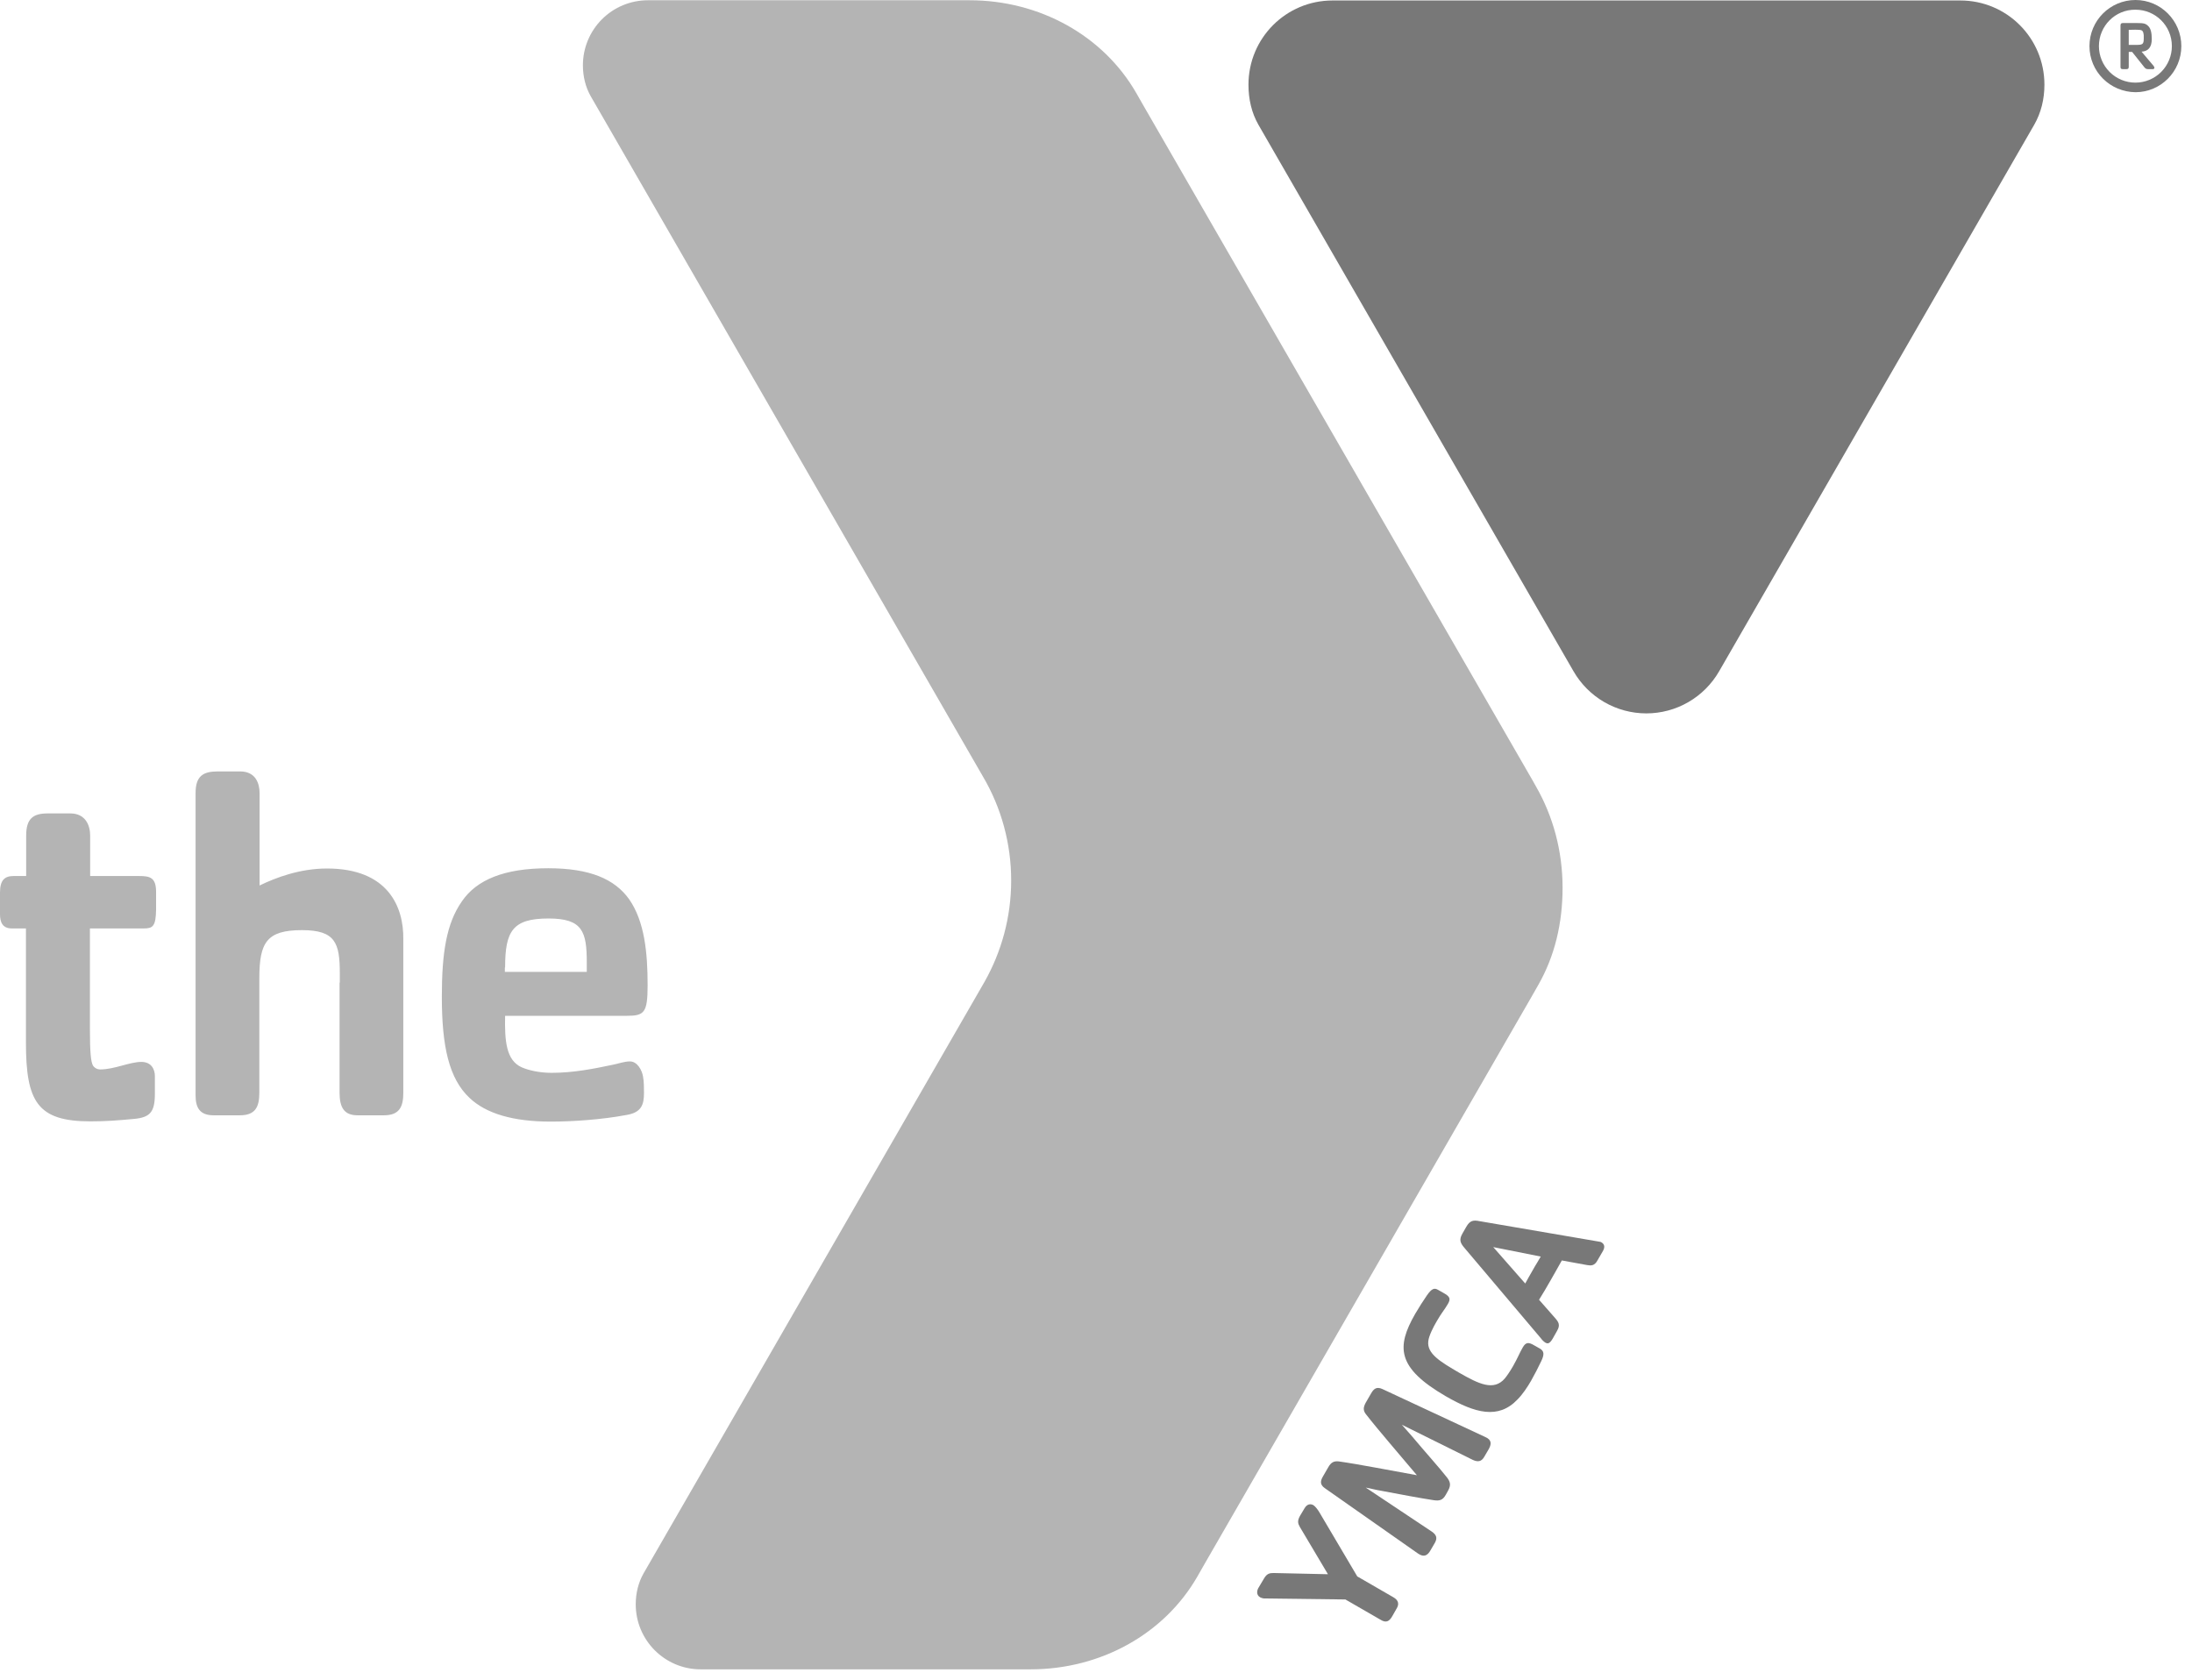
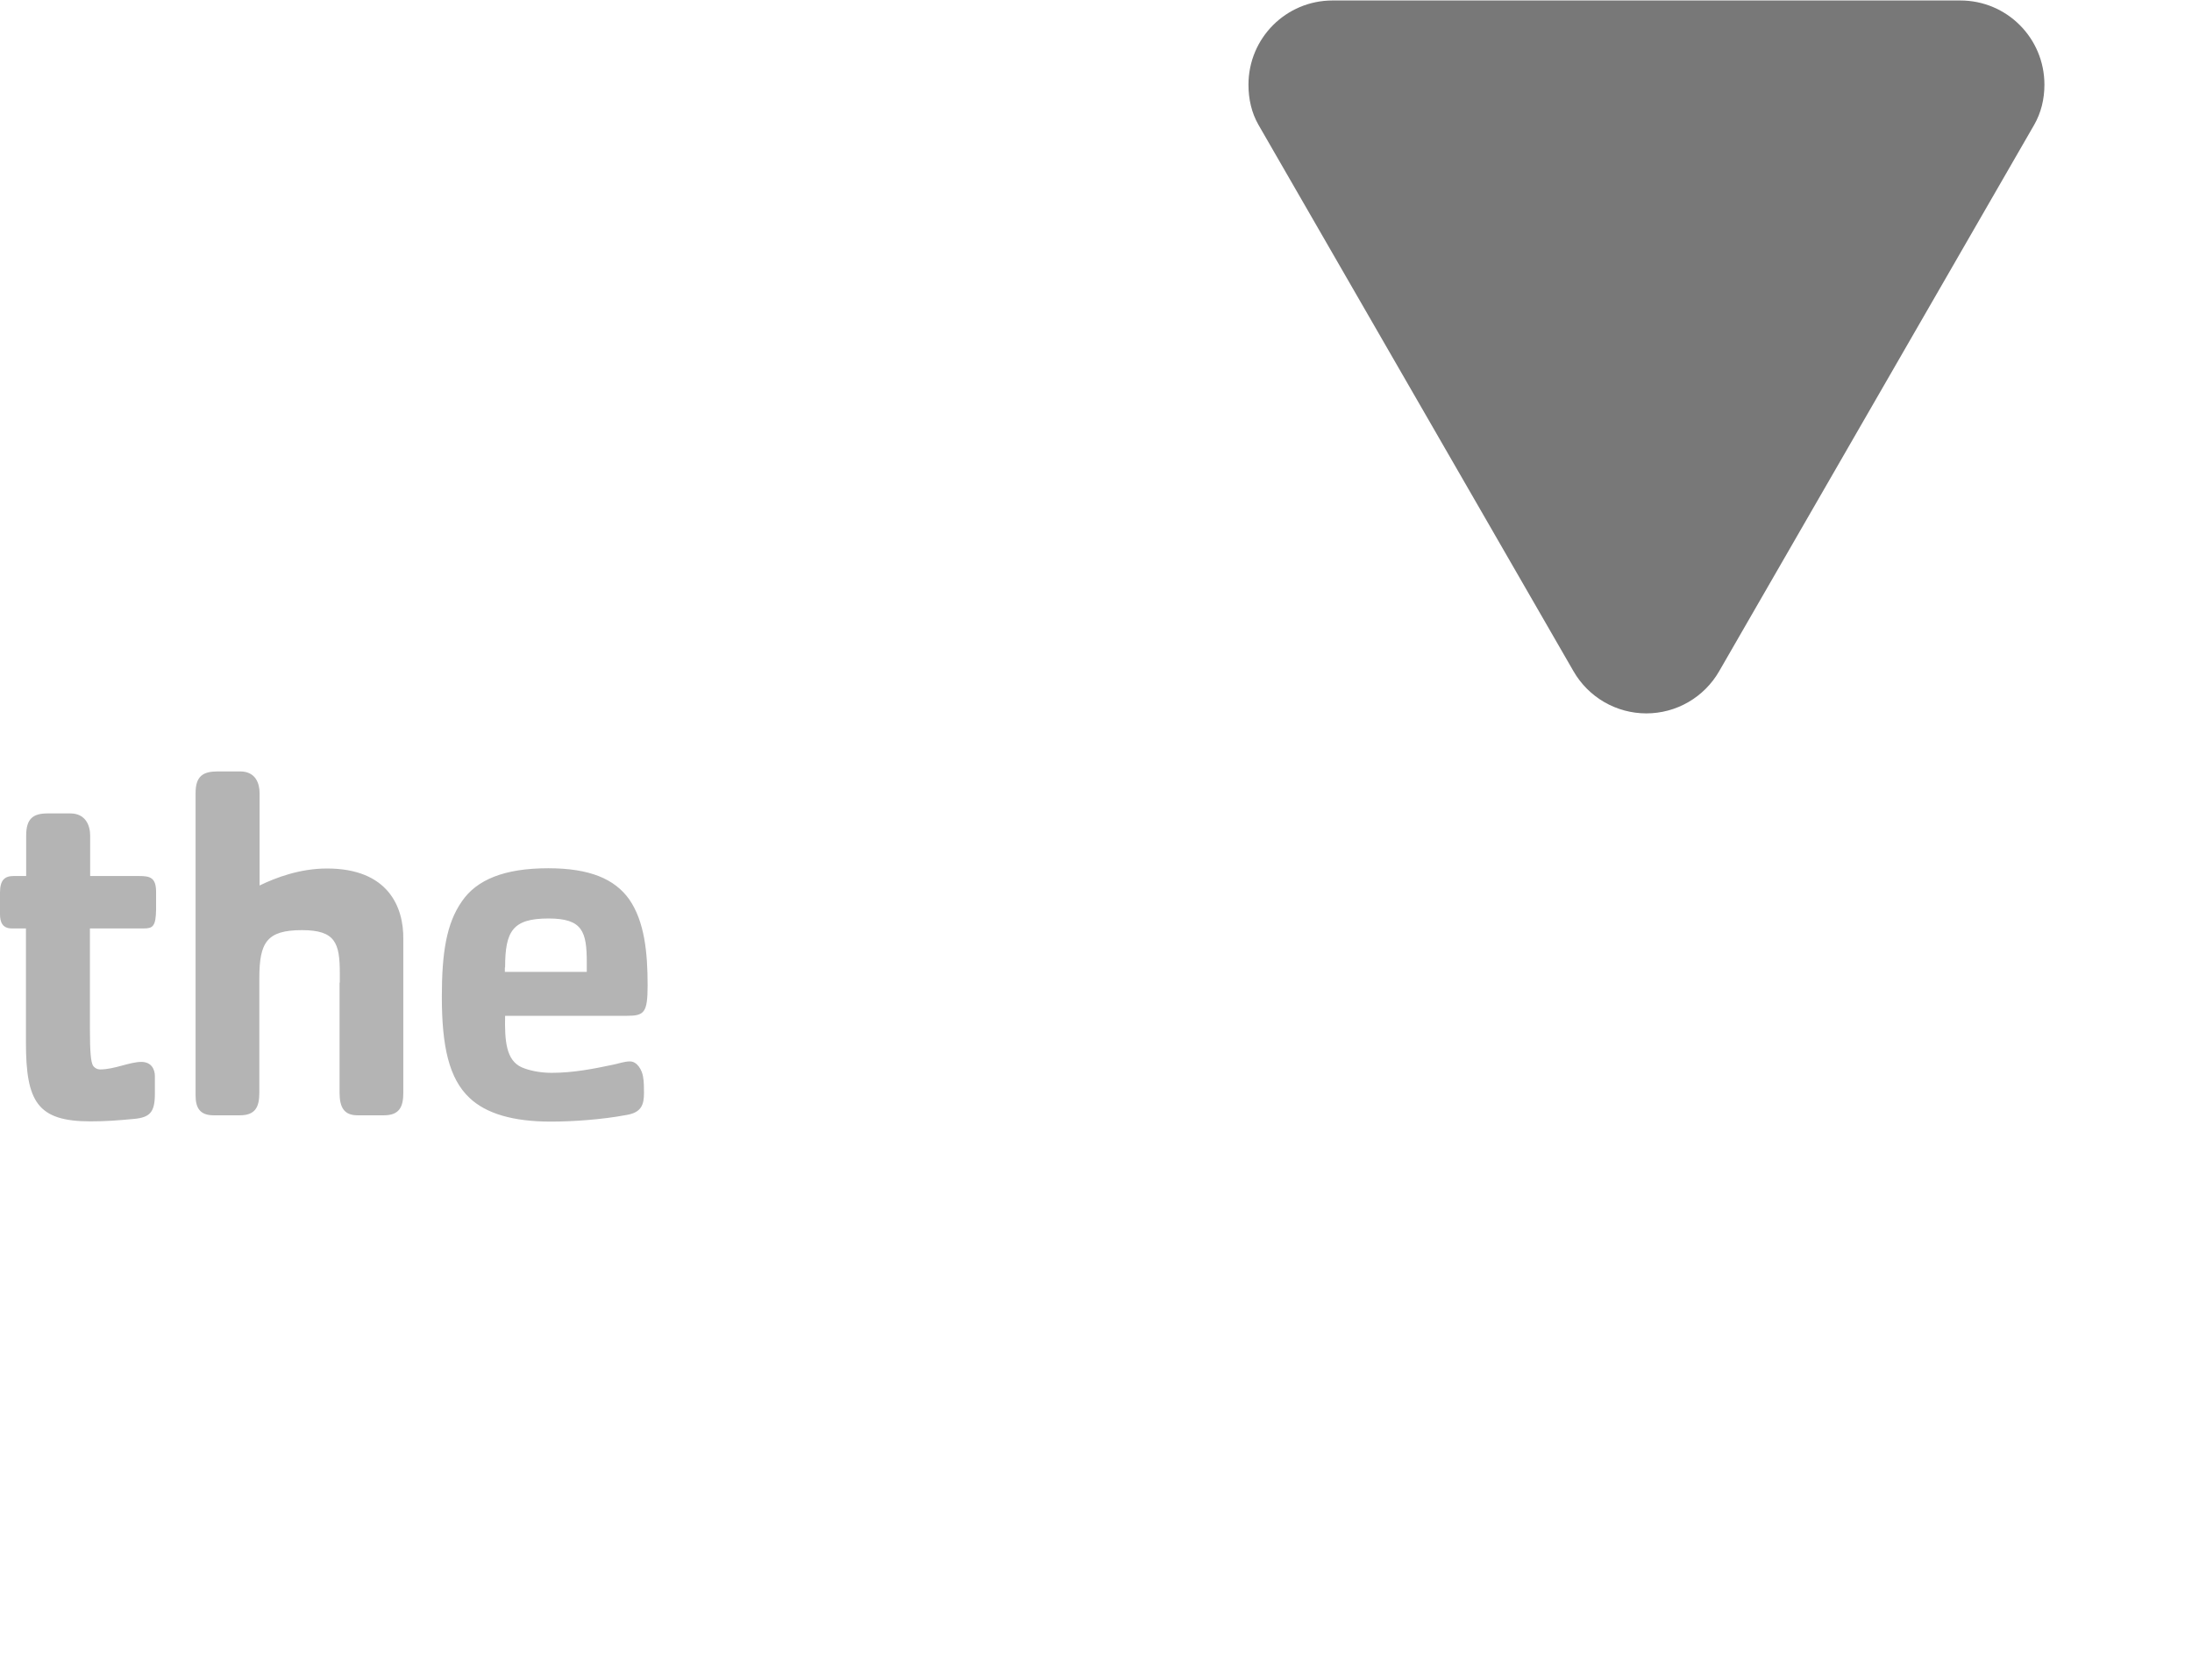
<svg xmlns="http://www.w3.org/2000/svg" width="197" height="151" viewBox="0 0 197 151" fill="none">
  <path d="M176.178 0.043H119.762C115.579 0.043 112.203 3.423 112.203 7.611C112.203 8.919 112.486 10.14 113.096 11.209L141.413 60.322C142.076 61.474 143.029 62.431 144.178 63.096C145.328 63.762 146.632 64.112 147.959 64.112C149.287 64.112 150.591 63.762 151.74 63.096C152.889 62.431 153.843 61.474 154.505 60.322L182.822 11.209C183.432 10.14 183.737 8.919 183.737 7.611C183.737 3.423 180.361 0.043 176.178 0.043V0.043Z" fill="#787878" />
-   <path d="M187.785 4.144C187.785 1.854 189.637 0 191.924 0C194.189 0 196.041 1.854 196.041 4.144C196.041 6.434 194.189 8.287 191.924 8.287C189.637 8.265 187.785 6.434 187.785 4.144ZM188.635 4.144C188.635 5.014 188.98 5.849 189.595 6.465C190.21 7.08 191.043 7.426 191.913 7.426C192.782 7.426 193.616 7.08 194.231 6.465C194.846 5.849 195.191 5.014 195.191 4.144C195.191 2.334 193.732 0.872 191.924 0.872C190.094 0.851 188.635 2.334 188.635 4.144Z" fill="#787878" />
-   <path d="M193.471 6.214H193.079C192.927 6.214 192.84 6.192 192.731 6.061L191.62 4.666H191.315V5.996C191.315 6.17 191.249 6.214 191.097 6.214H190.814C190.618 6.214 190.574 6.17 190.574 5.996V2.288C190.574 2.092 190.683 2.07 190.814 2.07H192.012C192.687 2.07 192.84 2.114 193.079 2.354C193.297 2.572 193.384 2.964 193.384 3.51C193.384 4.208 193.101 4.6 192.469 4.644L193.537 5.909C193.667 6.061 193.646 6.214 193.471 6.214V6.214ZM192.469 2.725C192.295 2.637 191.533 2.681 191.315 2.681V4.033H192.099C192.382 4.033 192.513 3.989 192.578 3.902C192.622 3.837 192.665 3.75 192.665 3.444C192.687 2.986 192.6 2.79 192.469 2.725Z" fill="#787878" />
-   <path d="M138.057 70.705L137.752 70.16L102.726 9.423L102.116 8.354C99.154 3.208 93.447 0.023 87.13 0.023H58.224C56.676 0.023 55.191 0.639 54.096 1.735C53.002 2.831 52.387 4.318 52.387 5.868C52.387 6.871 52.626 7.831 53.084 8.638L88.328 69.767C90.005 72.603 90.876 75.83 90.876 79.124C90.876 82.438 90.005 85.535 88.48 88.24L57.832 141.409C57.375 142.216 57.135 143.176 57.135 144.179C57.135 147.406 59.749 150.023 62.973 150.023H92.619C98.936 150.023 104.643 146.839 107.605 141.693L108.215 140.624L137.687 89.504L138.232 88.545C139.735 85.928 140.432 82.962 140.432 79.778C140.432 76.485 139.582 73.366 138.057 70.705V70.705Z" fill="#B4B4B4" />
  <path d="M56.613 95.389C56.068 95.389 55.545 95.608 55.044 95.695C53.389 96.044 51.537 96.415 49.577 96.415C48.51 96.415 47.508 96.196 46.876 95.913C45.482 95.28 45.351 93.536 45.395 91.29H56.33C57.898 91.29 58.203 91.028 58.203 88.542C58.203 85.663 57.941 82.828 56.547 80.821C55.24 78.989 52.997 78.03 49.272 78.03C45.329 78.03 42.846 79.055 41.517 80.996C40.123 82.98 39.709 85.619 39.709 89.567C39.709 94.016 40.341 96.938 42.215 98.683C43.696 100.078 46.114 100.798 49.49 100.798C51.407 100.798 54.064 100.624 56.264 100.209C57.658 99.991 57.876 99.271 57.876 98.225C57.876 97.723 57.876 97.2 57.789 96.742C57.702 96.196 57.288 95.389 56.613 95.389V95.389ZM45.395 86.95C45.395 83.678 46.07 82.544 49.294 82.544C52.343 82.544 52.735 83.7 52.735 86.492V87.342H45.373V86.95H45.395ZM29.385 78.052C26.967 78.052 24.81 78.859 23.329 79.578V71.269C23.329 70.419 22.98 69.328 21.587 69.328H19.561C18.254 69.328 17.578 69.743 17.578 71.269V98.443C17.578 99.511 17.927 100.231 19.19 100.231H21.565C22.959 100.231 23.307 99.468 23.307 98.203V87.909C23.307 84.681 23.983 83.591 27.141 83.591C30.147 83.591 30.539 84.747 30.539 87.473V88.302H30.517V98.203C30.517 99.555 30.953 100.231 32.129 100.231H34.504C35.898 100.231 36.246 99.468 36.246 98.203V84.42C36.29 81.519 34.896 78.052 29.385 78.052V78.052ZM12.917 83.438H8.081V92.467C8.081 94.583 8.168 95.389 8.343 95.738C8.473 95.957 8.713 96.109 9.018 96.109C10.281 96.109 11.654 95.433 12.699 95.433C13.679 95.433 13.919 96.196 13.919 96.698V98.312C13.919 99.969 13.462 100.427 12.024 100.558C10.586 100.689 9.606 100.776 8.125 100.776C3.376 100.776 2.331 99.031 2.331 93.688V83.438H1.067C0.218 83.438 0 82.871 0 82.152V80.211C0 79.077 0.436 78.728 1.22 78.728H2.353V75.086C2.353 73.559 2.984 73.101 4.291 73.101H6.317C7.711 73.101 8.103 74.213 8.103 75.086V78.728H12.503C13.483 78.728 14.028 78.859 14.028 80.167V81.737C14.006 83.264 13.723 83.438 12.917 83.438V83.438Z" fill="#B4B4B4" />
-   <path d="M118.539 135.848L121.981 141.671L125.226 143.546C125.684 143.808 125.771 144.157 125.51 144.571L125.139 145.226C124.856 145.727 124.573 145.88 124.05 145.553L120.914 143.743L113.769 143.655C113.588 143.668 113.407 143.63 113.246 143.546C112.876 143.328 112.963 142.914 113.115 142.674L113.595 141.867C113.856 141.409 114.117 141.366 114.466 141.366L119.345 141.475L116.818 137.222C116.644 136.917 116.579 136.677 116.84 136.219L117.232 135.564C117.45 135.172 117.777 135.106 118.06 135.281C118.234 135.412 118.43 135.673 118.539 135.848V135.848ZM133.765 130.287L133.395 130.919C133.134 131.377 132.807 131.399 132.371 131.203L125.989 128.04C126.25 128.346 126.642 128.782 126.926 129.109C128.058 130.461 129.3 131.835 130.04 132.773C130.324 133.144 130.432 133.449 130.149 133.951L129.932 134.343C129.648 134.845 129.343 134.888 128.864 134.823C127.688 134.648 125.858 134.3 124.116 133.972C123.68 133.907 123.135 133.754 122.743 133.689L128.668 137.636C129.082 137.92 129.213 138.203 128.951 138.661L128.581 139.294C128.32 139.773 127.993 139.992 127.448 139.621L119.084 133.754C118.561 133.405 118.692 133.035 118.91 132.664L119.389 131.835C119.628 131.421 119.89 131.29 120.304 131.334C122.024 131.573 125.03 132.162 127.339 132.577C125.836 130.788 123.832 128.477 122.765 127.103C122.504 126.776 122.504 126.492 122.743 126.056L123.222 125.227C123.44 124.856 123.68 124.573 124.246 124.835L133.504 129.153C134.092 129.414 134.048 129.807 133.765 130.287V130.287ZM138.514 122.327C138.187 123.003 137.991 123.395 137.599 124.093C137.272 124.66 136.837 125.314 136.379 125.772C134.658 127.582 132.567 126.994 129.953 125.489C125.51 122.915 125.488 121.04 127.187 118.074C127.601 117.376 127.84 117.005 128.254 116.395C128.668 115.806 128.908 115.719 129.234 115.915L129.735 116.198C130.28 116.504 130.411 116.7 130.128 117.18C129.801 117.747 129.561 117.965 129.104 118.772C128.821 119.252 128.407 120.058 128.363 120.538C128.232 121.65 129.43 122.37 131.151 123.373C132.872 124.355 134.244 125.053 135.246 123.875C135.442 123.635 135.726 123.221 135.987 122.763C136.444 121.956 136.532 121.65 136.858 121.083C137.142 120.604 137.381 120.604 137.926 120.931L138.427 121.214C138.753 121.432 138.819 121.694 138.514 122.327V122.327ZM144.047 112.447L143.567 113.276C143.306 113.756 143.001 113.756 142.631 113.69L140.365 113.276C139.995 113.93 139.734 114.41 139.342 115.086C139.015 115.675 138.666 116.242 138.318 116.809L139.755 118.445C140.082 118.815 140.235 119.077 139.951 119.579L139.559 120.277C139.254 120.8 139.08 120.778 138.862 120.647C138.71 120.54 138.577 120.407 138.47 120.255L131.609 112.142C131.238 111.706 131.108 111.422 131.434 110.855L131.783 110.245C132.11 109.678 132.415 109.634 132.959 109.743L143.654 111.575C143.742 111.597 143.851 111.597 143.916 111.64C144.286 111.858 144.199 112.186 144.047 112.447V112.447ZM134.201 112.076L137.076 115.348C137.272 114.999 137.49 114.584 137.751 114.148C138.013 113.669 138.231 113.363 138.47 112.927L134.201 112.076Z" fill="#787878" />
</svg>